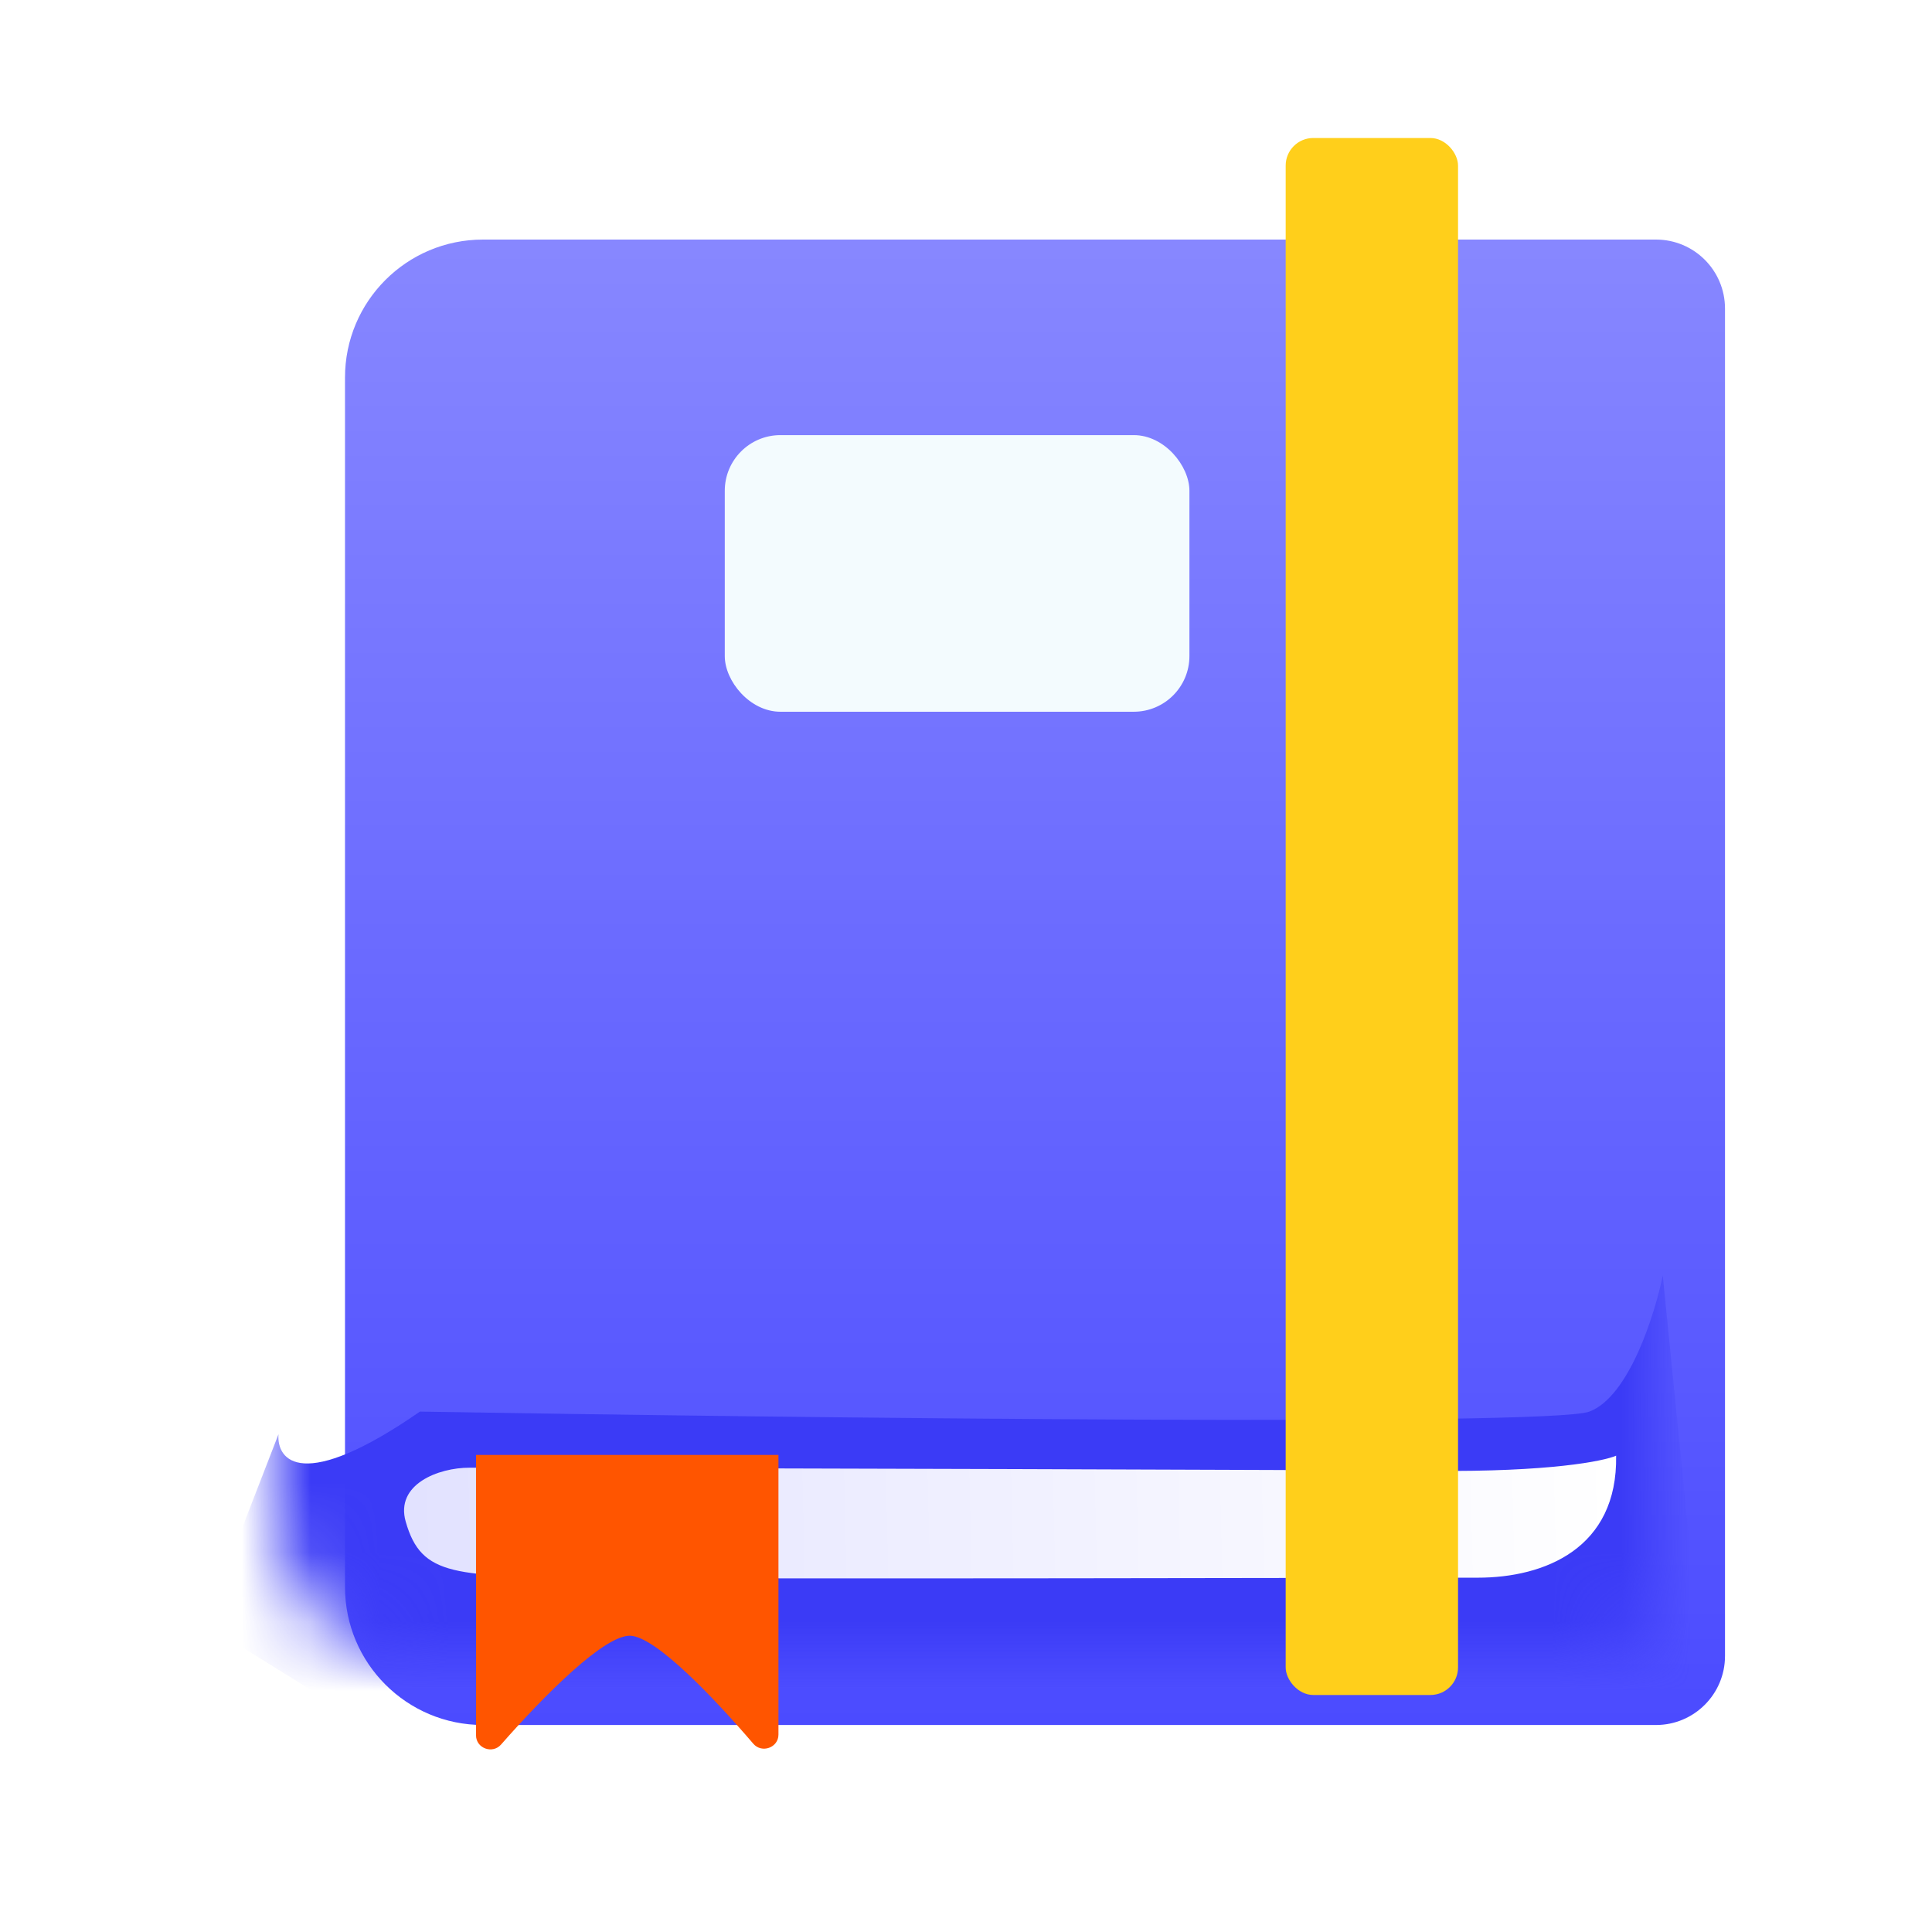
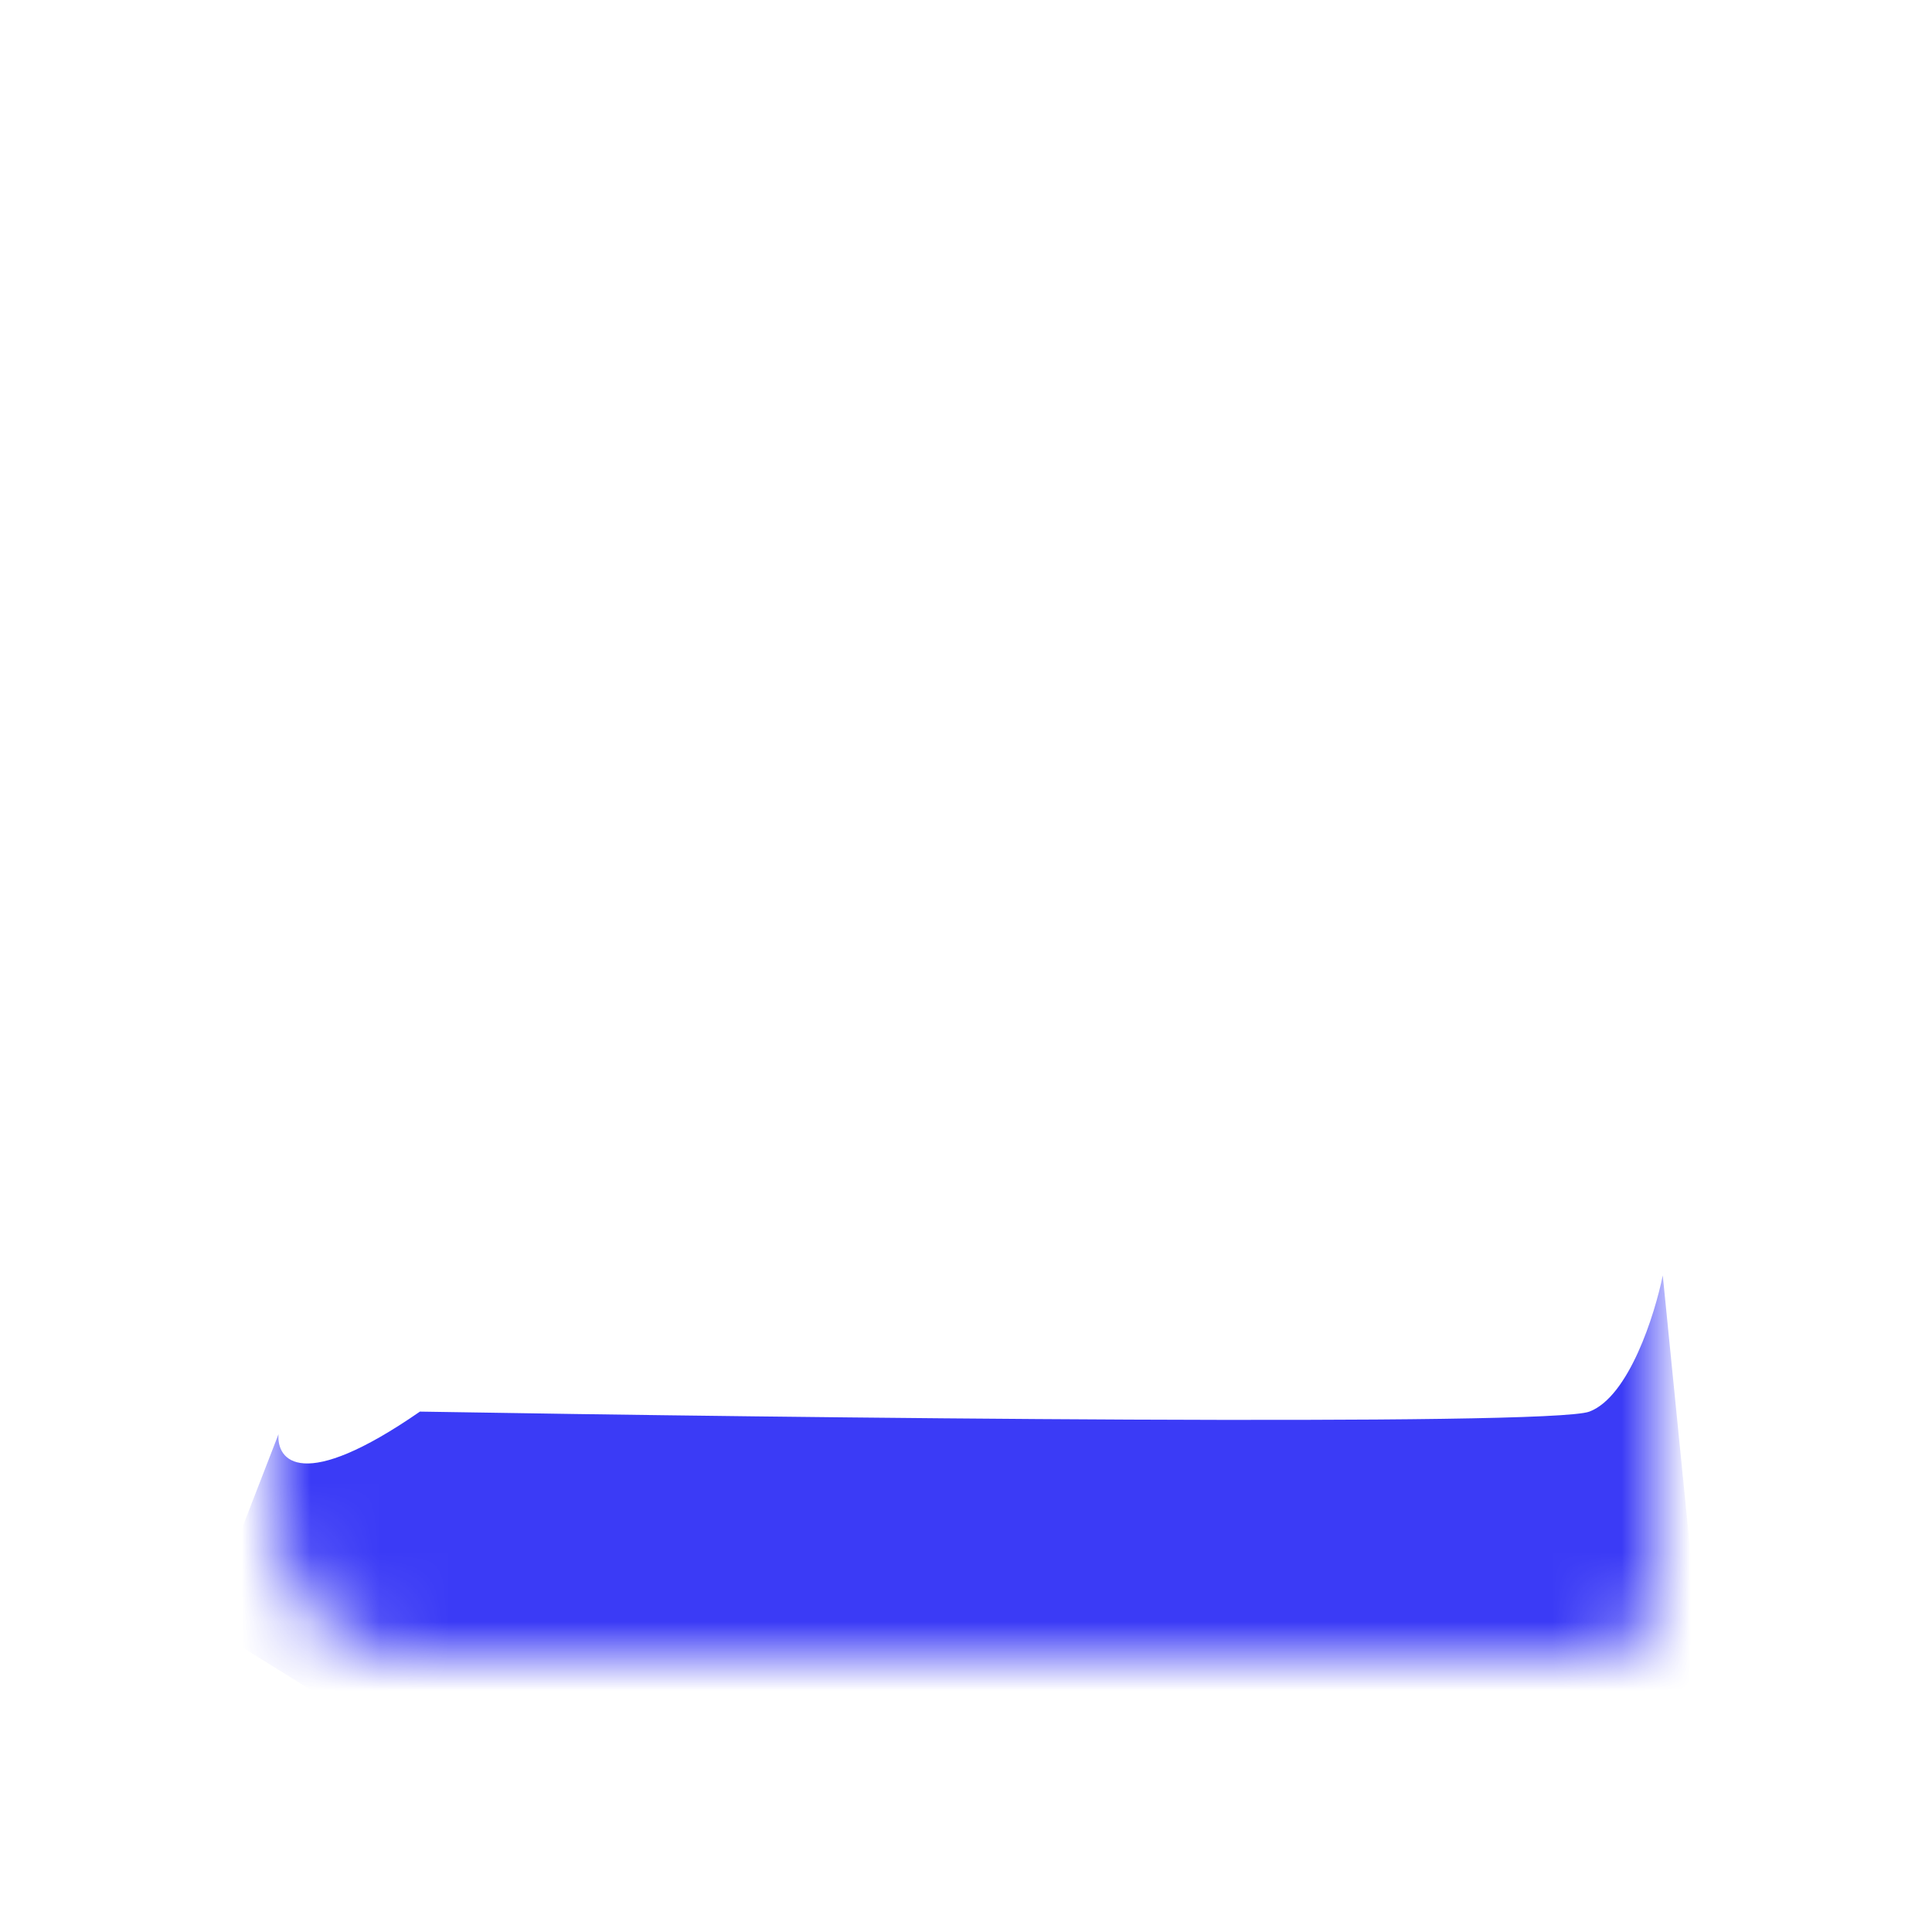
<svg xmlns="http://www.w3.org/2000/svg" width="28" height="28" viewBox="0 0 28 28" fill="none">
  <g filter="url(#filter0_i_687_2239)">
-     <path d="M23 24H6C4.895 24 4 23.105 4 22V4.472C4 3.367 4.895 2.472 6 2.472H23C23.552 2.472 24 2.919 24 3.472V23C24 23.552 23.552 24 23 24Z" fill="url(#paint0_linear_687_2239)" />
-   </g>
+     </g>
  <mask id="mask0_687_2239" style="mask-type:alpha" maskUnits="userSpaceOnUse" x="4" y="2" width="20" height="23">
    <path d="M23 24H6C4.895 24 4 23.105 4 22V4.472C4 3.367 4.895 2.472 6 2.472H23C23.552 2.472 24 2.919 24 3.472V23C24 23.552 23.552 24 23 24Z" fill="url(#paint1_linear_687_2239)" />
  </mask>
  <g mask="url(#mask0_687_2239)">
    <g filter="url(#filter1_f_687_2239)">
      <path d="M6.086 20.458C4.38 21.639 4.008 21.169 4.036 20.786L2.969 23.537L6.086 25.474L10.946 24.719L24.701 24.522L24.098 18.484C23.983 19.051 23.609 20.24 23.035 20.458C22.461 20.676 11.496 20.549 6.086 20.458Z" fill="#3B3BF6" />
    </g>
  </g>
-   <path d="M5.88 22.053C5.725 21.512 6.354 21.27 6.805 21.271C10.757 21.279 19.081 21.301 20.766 21.317C22.452 21.333 23.239 21.177 23.422 21.097C23.446 22.441 22.385 22.865 21.418 22.865C20.451 22.865 10.691 22.888 8.64 22.865C6.589 22.841 6.109 22.855 5.88 22.053Z" fill="url(#paint2_linear_687_2239)" />
  <g filter="url(#filter2_ii_687_2239)">
-     <rect x="18.633" y="2" width="2.498" height="22.565" rx="0.4" fill="#FFCF1B" />
-   </g>
+     </g>
  <g filter="url(#filter3_dii_687_2239)">
-     <rect x="10.504" y="6.064" width="6.734" height="4.009" rx="0.807" fill="#F3FBFE" />
-   </g>
+     </g>
  <g filter="url(#filter4_ii_687_2239)">
-     <path d="M7.199 25.85V21.786H11.582V25.839C11.582 26.029 11.34 26.115 11.217 25.971C10.639 25.296 9.815 24.435 9.445 24.407C9.071 24.378 8.179 25.28 7.562 25.983C7.438 26.125 7.199 26.038 7.199 25.85Z" fill="#FF5500" />
-   </g>
+     </g>
  <defs>
    <filter id="filter0_i_687_2239" x="4" y="2.472" width="21" height="22.529" filterUnits="userSpaceOnUse" color-interpolation-filters="sRGB">
      <feFlood flood-opacity="0" result="BackgroundImageFix" />
      <feBlend mode="normal" in="SourceGraphic" in2="BackgroundImageFix" result="shape" />
      <feColorMatrix in="SourceAlpha" type="matrix" values="0 0 0 0 0 0 0 0 0 0 0 0 0 0 0 0 0 0 127 0" result="hardAlpha" />
      <feOffset dx="1" dy="1" />
      <feGaussianBlur stdDeviation="0.9" />
      <feComposite in2="hardAlpha" operator="arithmetic" k2="-1" k3="1" />
      <feColorMatrix type="matrix" values="0 0 0 0 1 0 0 0 0 1 0 0 0 0 1 0 0 0 0.25 0" />
      <feBlend mode="normal" in2="shape" result="effect1_innerShadow_687_2239" />
    </filter>
    <filter id="filter1_f_687_2239" x="2.069" y="17.584" width="23.532" height="8.789" filterUnits="userSpaceOnUse" color-interpolation-filters="sRGB">
      <feFlood flood-opacity="0" result="BackgroundImageFix" />
      <feBlend mode="normal" in="SourceGraphic" in2="BackgroundImageFix" result="shape" />
      <feGaussianBlur stdDeviation="0.45" result="effect1_foregroundBlur_687_2239" />
    </filter>
    <filter id="filter2_ii_687_2239" x="18.333" y="2" width="3.098" height="22.565" filterUnits="userSpaceOnUse" color-interpolation-filters="sRGB">
      <feFlood flood-opacity="0" result="BackgroundImageFix" />
      <feBlend mode="normal" in="SourceGraphic" in2="BackgroundImageFix" result="shape" />
      <feColorMatrix in="SourceAlpha" type="matrix" values="0 0 0 0 0 0 0 0 0 0 0 0 0 0 0 0 0 0 127 0" result="hardAlpha" />
      <feOffset dx="-0.3" />
      <feGaussianBlur stdDeviation="0.2" />
      <feComposite in2="hardAlpha" operator="arithmetic" k2="-1" k3="1" />
      <feColorMatrix type="matrix" values="0 0 0 0 1 0 0 0 0 0.642 0 0 0 0 0.106 0 0 0 1 0" />
      <feBlend mode="normal" in2="shape" result="effect1_innerShadow_687_2239" />
      <feColorMatrix in="SourceAlpha" type="matrix" values="0 0 0 0 0 0 0 0 0 0 0 0 0 0 0 0 0 0 127 0" result="hardAlpha" />
      <feOffset dx="0.3" />
      <feGaussianBlur stdDeviation="0.2" />
      <feComposite in2="hardAlpha" operator="arithmetic" k2="-1" k3="1" />
      <feColorMatrix type="matrix" values="0 0 0 0 1 0 0 0 0 0.945 0 0 0 0 0.863 0 0 0 1 0" />
      <feBlend mode="normal" in2="effect1_innerShadow_687_2239" result="effect2_innerShadow_687_2239" />
    </filter>
    <filter id="filter3_dii_687_2239" x="9.455" y="5.257" width="8.833" height="6.108" filterUnits="userSpaceOnUse" color-interpolation-filters="sRGB">
      <feFlood flood-opacity="0" result="BackgroundImageFix" />
      <feColorMatrix in="SourceAlpha" type="matrix" values="0 0 0 0 0 0 0 0 0 0 0 0 0 0 0 0 0 0 127 0" result="hardAlpha" />
      <feOffset dy="0.242" />
      <feGaussianBlur stdDeviation="0.525" />
      <feComposite in2="hardAlpha" operator="out" />
      <feColorMatrix type="matrix" values="0 0 0 0 0 0 0 0 0 0 0 0 0 0 0 0 0 0 0.25 0" />
      <feBlend mode="normal" in2="BackgroundImageFix" result="effect1_dropShadow_687_2239" />
      <feBlend mode="normal" in="SourceGraphic" in2="effect1_dropShadow_687_2239" result="shape" />
      <feColorMatrix in="SourceAlpha" type="matrix" values="0 0 0 0 0 0 0 0 0 0 0 0 0 0 0 0 0 0 127 0" result="hardAlpha" />
      <feOffset dx="0.242" dy="0.242" />
      <feGaussianBlur stdDeviation="0.525" />
      <feComposite in2="hardAlpha" operator="arithmetic" k2="-1" k3="1" />
      <feColorMatrix type="matrix" values="0 0 0 0 1 0 0 0 0 1 0 0 0 0 1 0 0 0 0.25 0" />
      <feBlend mode="normal" in2="shape" result="effect2_innerShadow_687_2239" />
      <feColorMatrix in="SourceAlpha" type="matrix" values="0 0 0 0 0 0 0 0 0 0 0 0 0 0 0 0 0 0 127 0" result="hardAlpha" />
      <feOffset dx="-0.242" dy="-0.242" />
      <feGaussianBlur stdDeviation="0.525" />
      <feComposite in2="hardAlpha" operator="arithmetic" k2="-1" k3="1" />
      <feColorMatrix type="matrix" values="0 0 0 0 0.79 0 0 0 0 0.79 0 0 0 0 1 0 0 0 1 0" />
      <feBlend mode="normal" in2="effect2_innerShadow_687_2239" result="effect3_innerShadow_687_2239" />
    </filter>
    <filter id="filter4_ii_687_2239" x="6.999" y="21.386" width="4.582" height="4.667" filterUnits="userSpaceOnUse" color-interpolation-filters="sRGB">
      <feFlood flood-opacity="0" result="BackgroundImageFix" />
      <feBlend mode="normal" in="SourceGraphic" in2="BackgroundImageFix" result="shape" />
      <feColorMatrix in="SourceAlpha" type="matrix" values="0 0 0 0 0 0 0 0 0 0 0 0 0 0 0 0 0 0 127 0" result="hardAlpha" />
      <feOffset dy="-0.4" />
      <feGaussianBlur stdDeviation="0.2" />
      <feComposite in2="hardAlpha" operator="arithmetic" k2="-1" k3="1" />
      <feColorMatrix type="matrix" values="0 0 0 0 1 0 0 0 0 1 0 0 0 0 1 0 0 0 0.38 0" />
      <feBlend mode="overlay" in2="shape" result="effect1_innerShadow_687_2239" />
      <feColorMatrix in="SourceAlpha" type="matrix" values="0 0 0 0 0 0 0 0 0 0 0 0 0 0 0 0 0 0 127 0" result="hardAlpha" />
      <feOffset dx="-0.3" dy="-0.3" />
      <feGaussianBlur stdDeviation="0.1" />
      <feComposite in2="hardAlpha" operator="arithmetic" k2="-1" k3="1" />
      <feColorMatrix type="matrix" values="0 0 0 0 0.91 0 0 0 0 0.32 0 0 0 0 0.024 0 0 0 1 0" />
      <feBlend mode="normal" in2="effect1_innerShadow_687_2239" result="effect2_innerShadow_687_2239" />
    </filter>
    <linearGradient id="paint0_linear_687_2239" x1="14" y1="0.428" x2="14" y2="29.36" gradientUnits="userSpaceOnUse">
      <stop stop-color="#8D8DFF" />
      <stop offset="1" stop-color="#3C3CFF" />
    </linearGradient>
    <linearGradient id="paint1_linear_687_2239" x1="14" y1="0.428" x2="14" y2="29.36" gradientUnits="userSpaceOnUse">
      <stop stop-color="#8D8DFF" />
      <stop offset="1" stop-color="#3C3CFF" />
    </linearGradient>
    <linearGradient id="paint2_linear_687_2239" x1="23.422" y1="21.097" x2="3.465" y2="21.57" gradientUnits="userSpaceOnUse">
      <stop stop-color="white" />
      <stop offset="1" stop-color="#DEDEFF" />
    </linearGradient>
  </defs>
</svg>